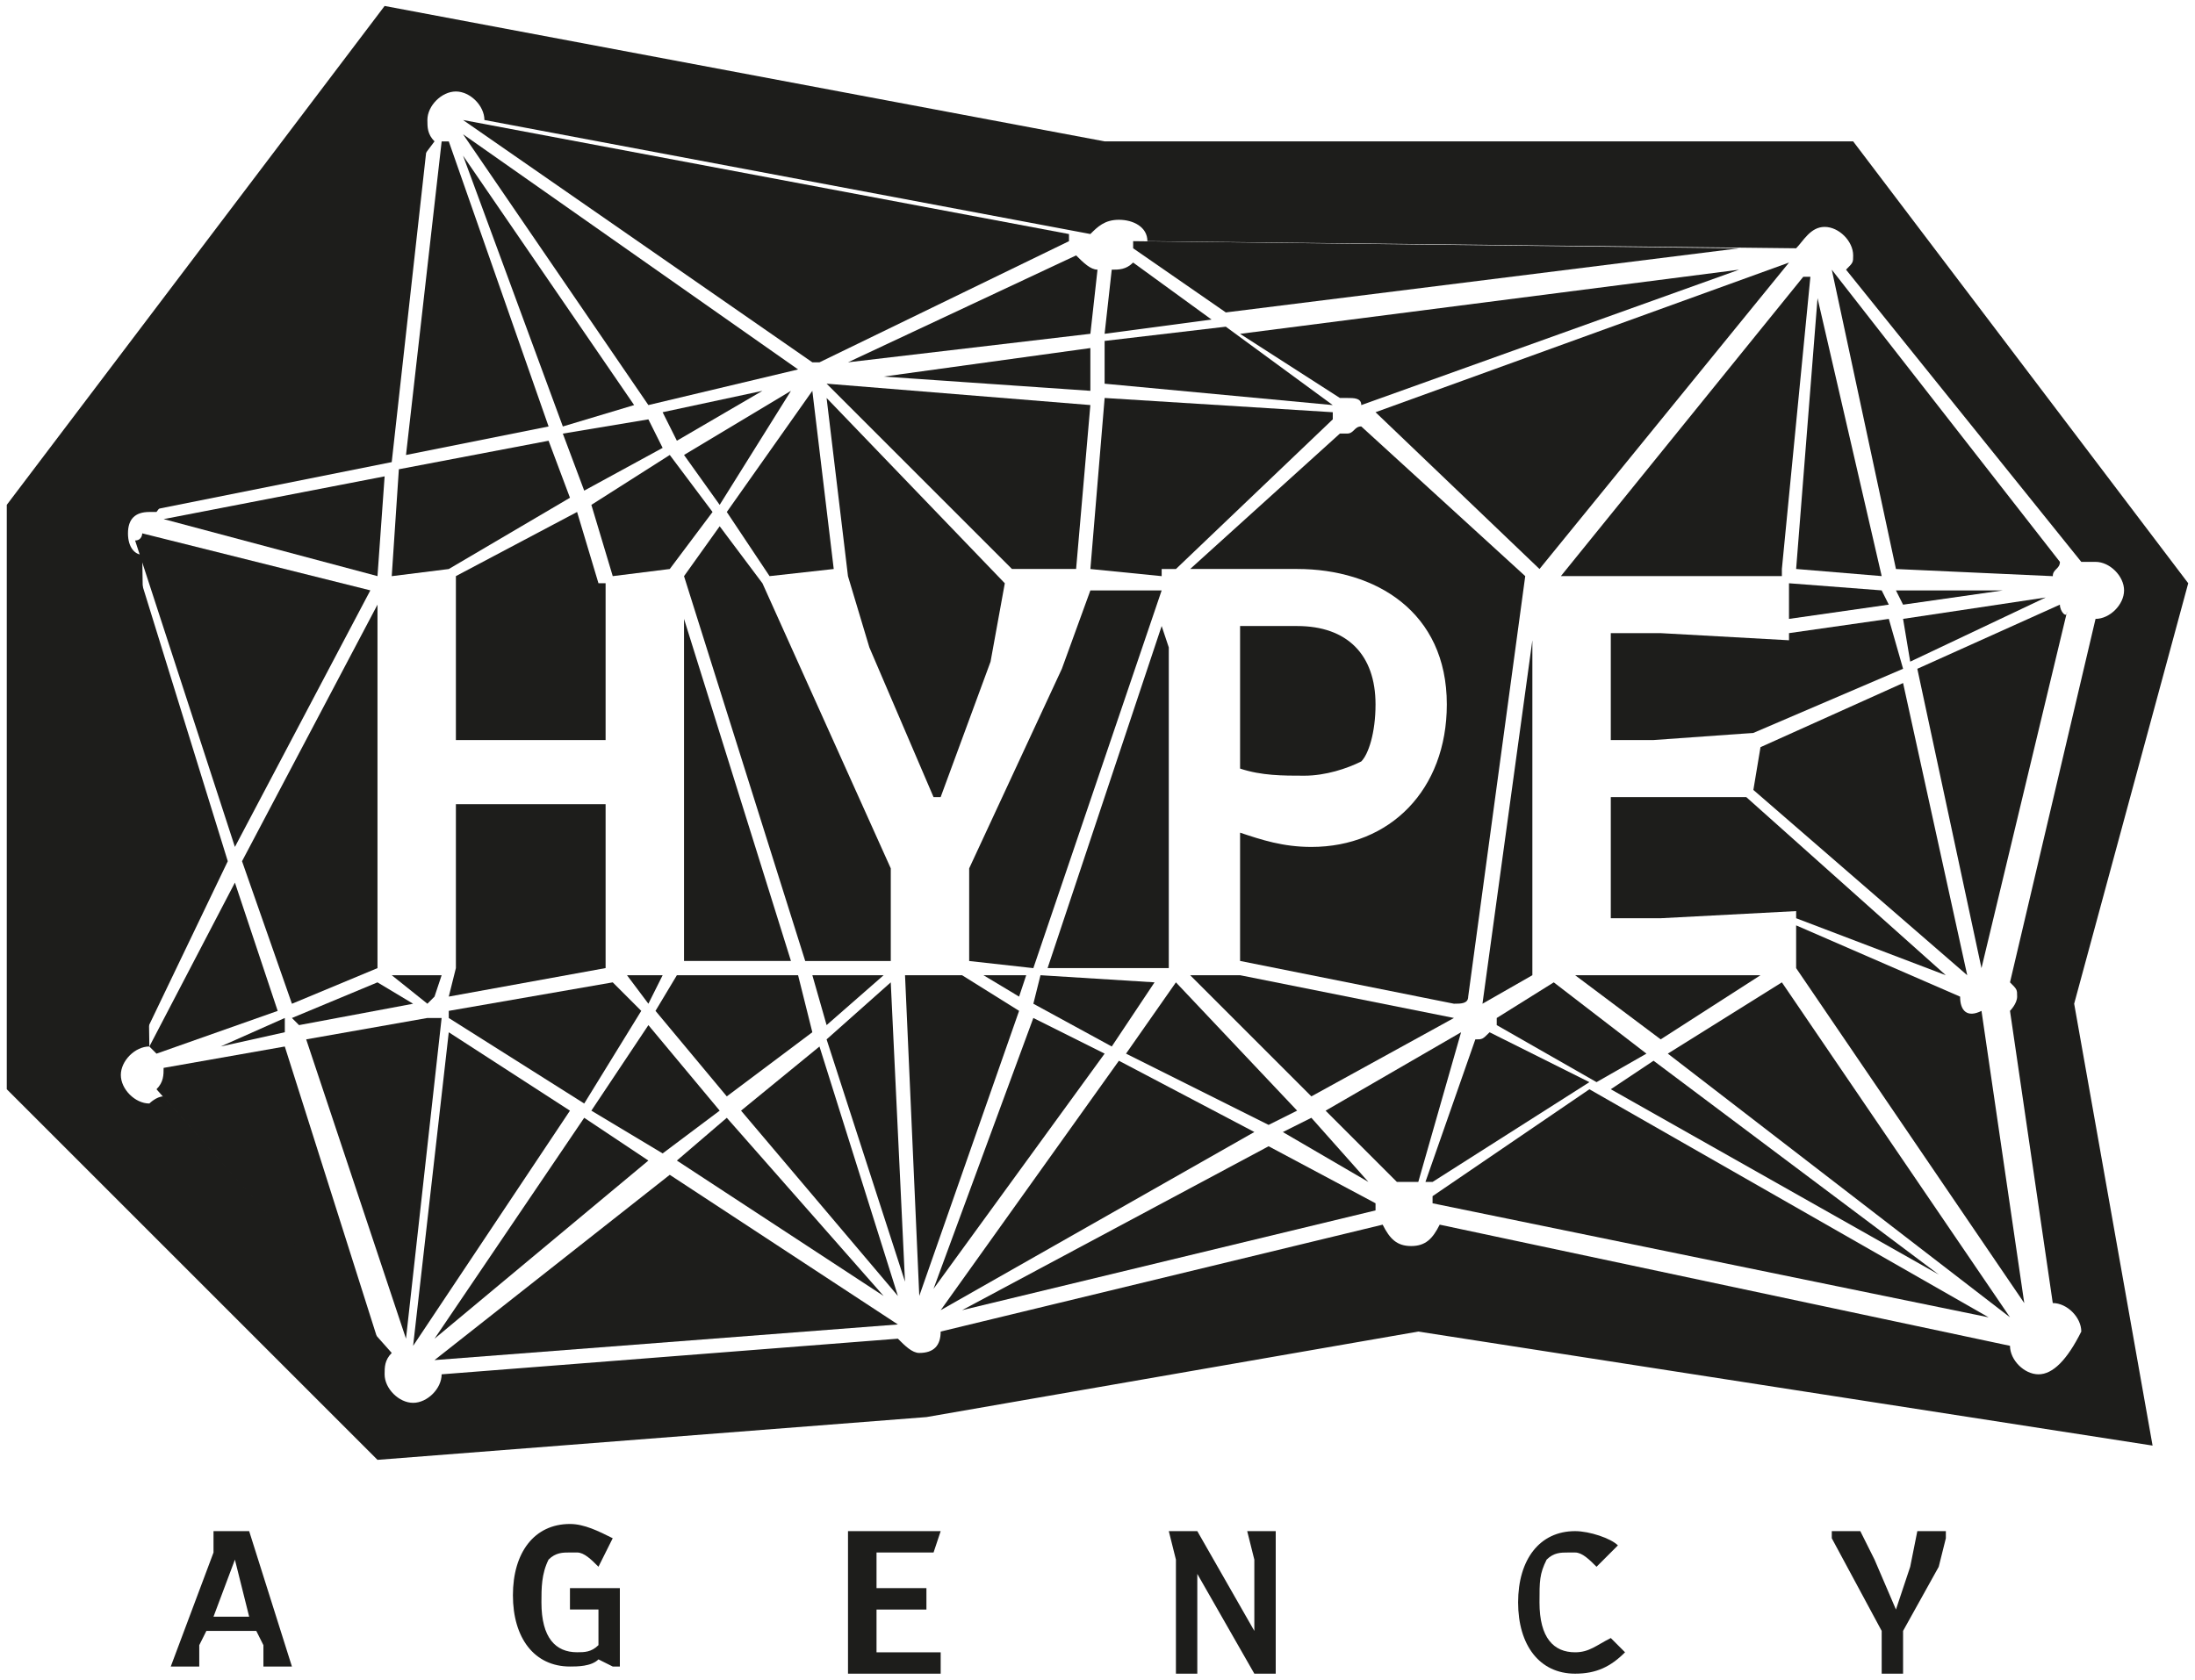
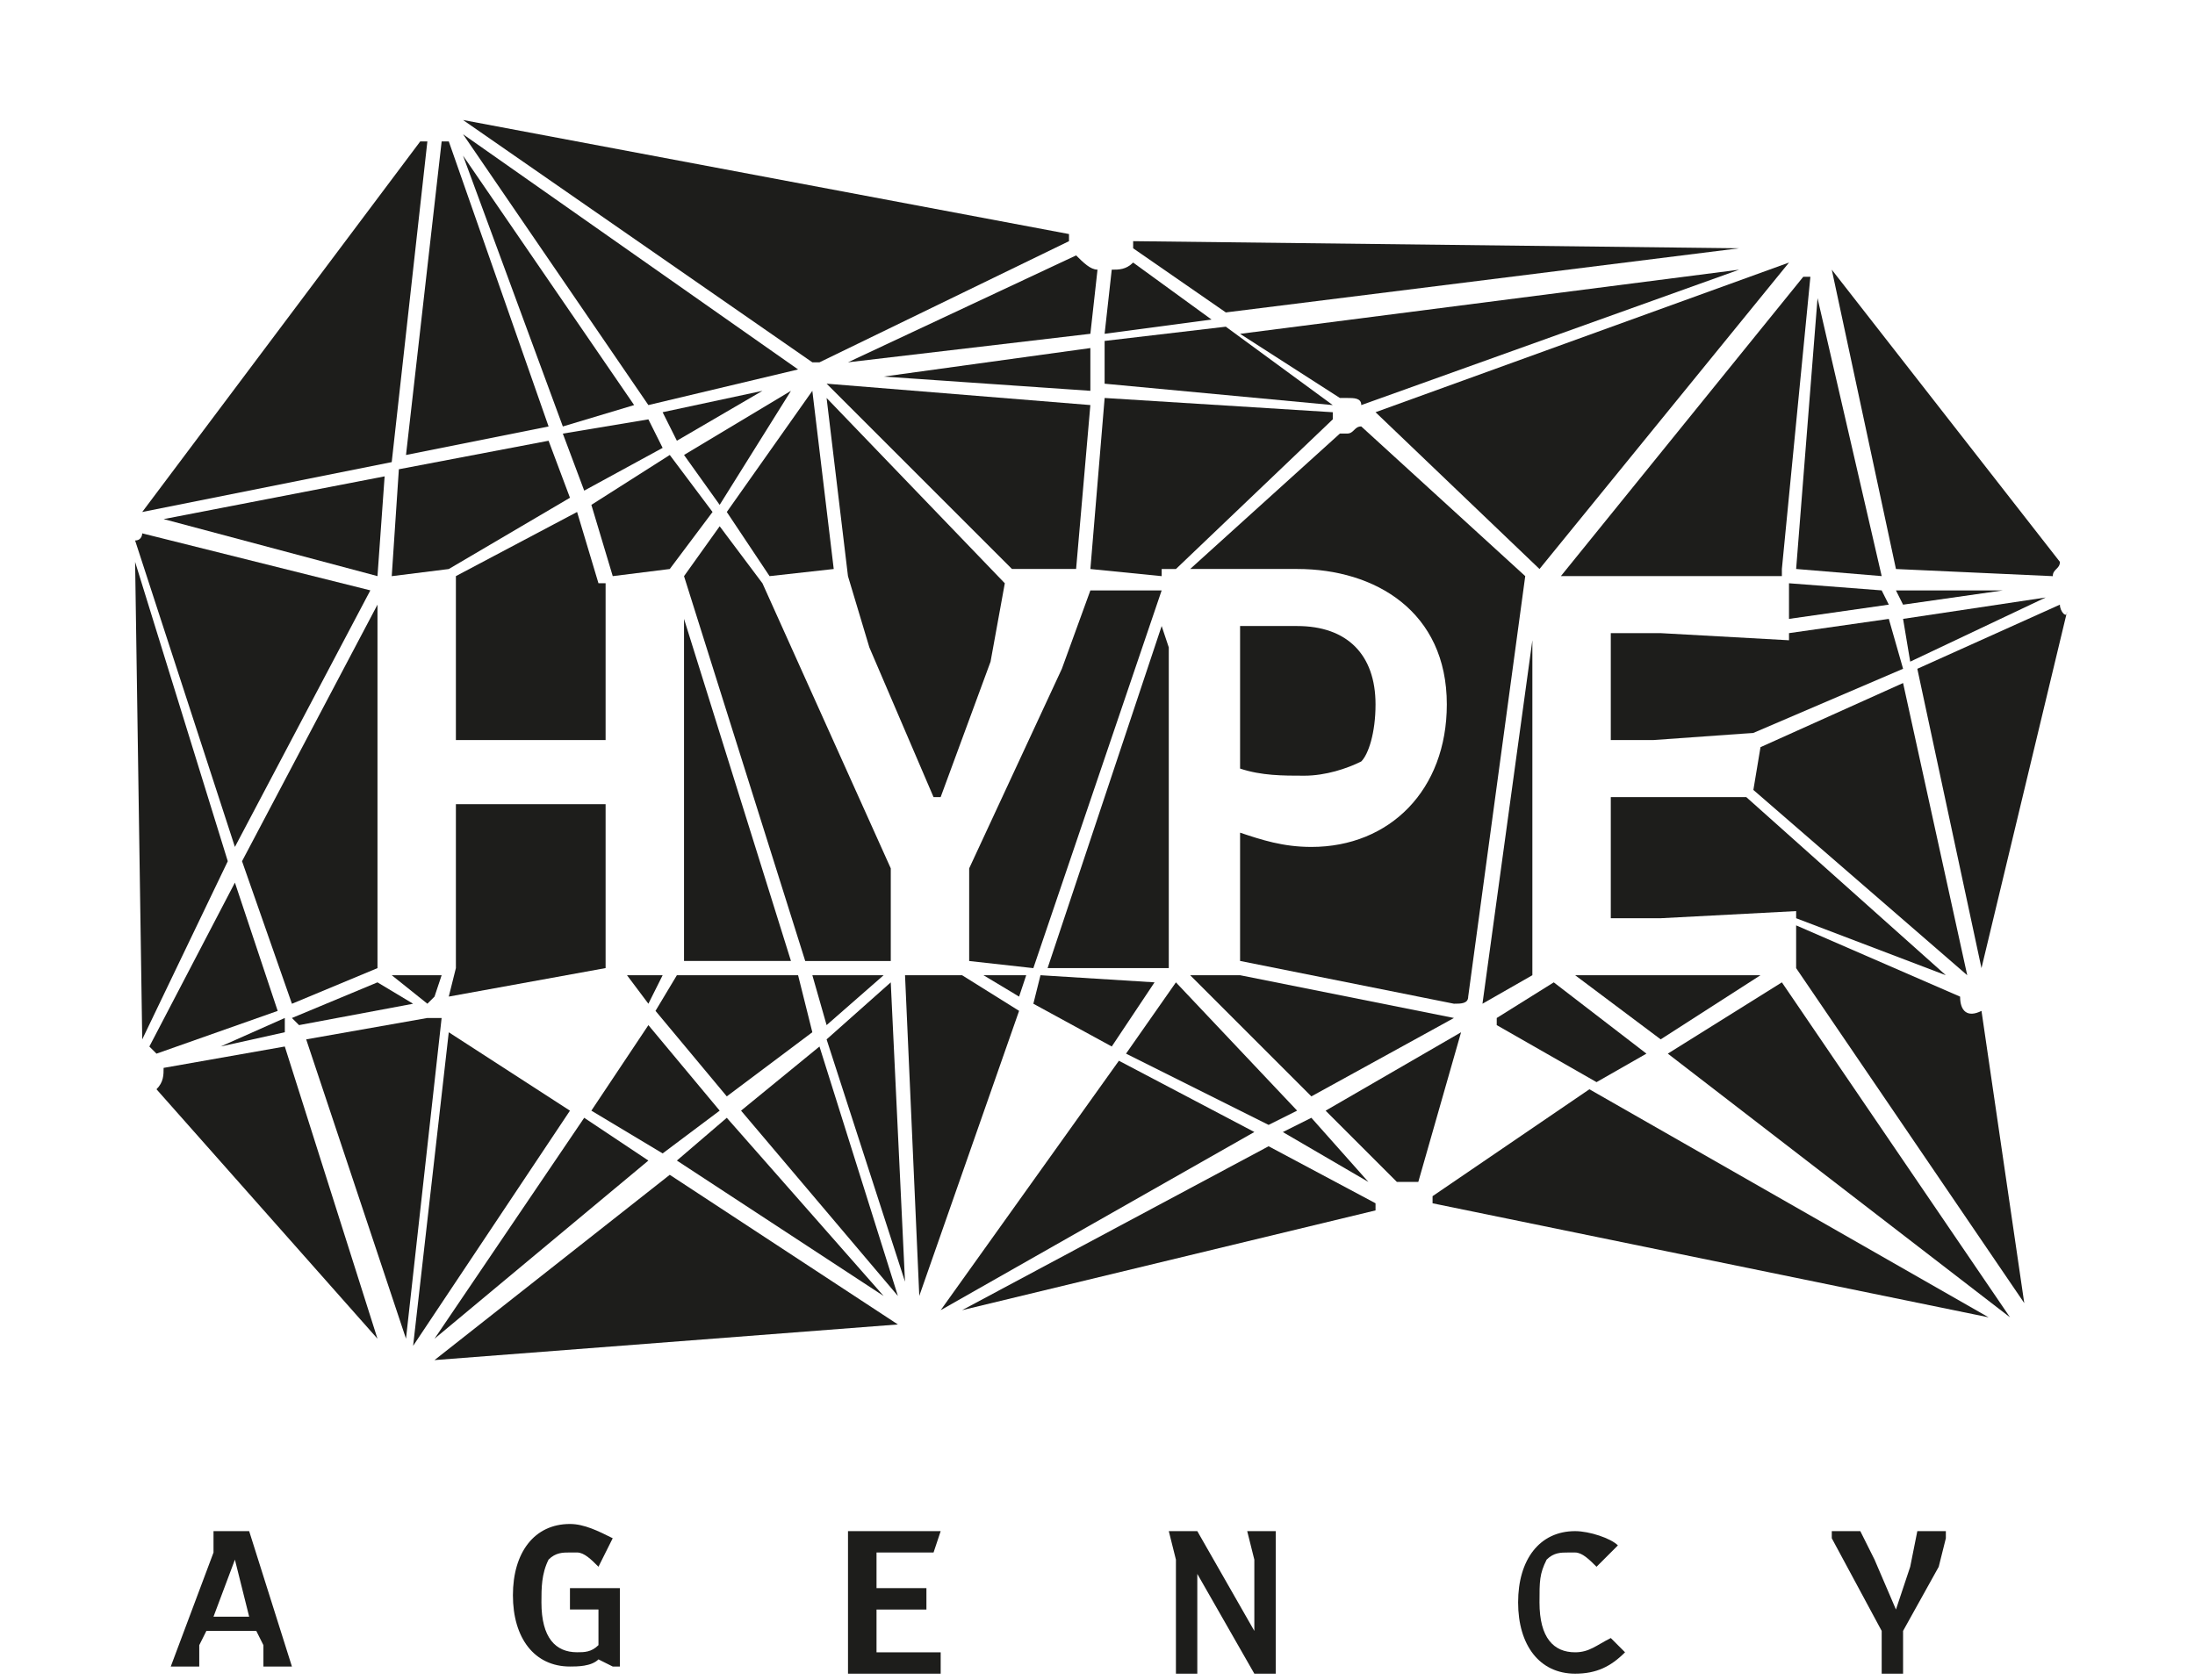
<svg xmlns="http://www.w3.org/2000/svg" width="162" height="124" viewBox="0 0 162 124" fill="none">
  <path d="M18.389 113.037L21.546 123.034H19.441V121.455L18.915 120.403H15.232L14.706 121.455V123.034H12.602L15.758 114.615V113.037H18.389ZM15.758 119.351H18.389L17.337 115.142L15.758 119.351Z" fill="#1D1D1B" />
  <path d="M44.169 115.666C43.643 115.14 43.117 114.613 42.591 114.613H42.065C41.539 114.613 41.012 114.613 40.486 115.139C39.96 116.192 39.96 117.244 39.96 118.296C39.96 120.927 41.012 121.979 42.591 121.979C43.117 121.979 43.643 121.979 44.169 121.453V118.822H42.065V117.244H45.748V118.822V123.032H45.221L44.169 122.505C43.643 123.032 42.591 123.032 42.065 123.032C39.434 123.032 37.855 120.927 37.855 117.77C37.855 114.613 39.434 112.509 42.065 112.509C43.117 112.509 44.169 113.035 45.221 113.561L44.169 115.666Z" fill="#1D1D1B" />
  <path d="M69.426 113.037L68.9 114.615H65.743H64.691V117.246H65.743H68.374V118.825H64.691V121.982H65.743H69.426V123.56H62.586V115.142V113.037H69.426Z" fill="#1D1D1B" />
  <path d="M88.366 113.037L92.575 120.403V117.246V115.142L92.049 113.037H94.154V123.56H92.575L88.366 116.194V120.403V123.56H86.788V115.142L86.262 113.037H88.366Z" fill="#1D1D1B" />
  <path d="M117.83 115.668C117.304 115.142 116.778 114.615 116.252 114.615H115.726C115.2 114.615 114.674 114.616 114.147 115.142C113.621 116.194 113.621 116.72 113.621 118.299C113.621 120.929 114.674 121.982 116.252 121.982C117.304 121.982 117.83 121.455 118.883 120.929L119.935 121.982C118.883 123.034 117.83 123.56 116.252 123.56C113.621 123.56 112.043 121.455 112.043 118.299C112.043 115.142 113.621 113.037 116.252 113.037C117.304 113.037 118.883 113.563 119.409 114.089L117.83 115.668Z" fill="#1D1D1B" />
  <path d="M137.298 113.037L138.35 115.142L139.929 118.825L140.981 115.668L141.507 113.037H143.612V113.563L143.086 115.668L140.455 120.403V123.56H138.876V120.403L135.193 113.563V113.037H137.298Z" fill="#1D1D1B" />
  <path d="M58.902 71.996H50.483H49.957L48.379 74.627L53.64 80.941L59.954 76.205L58.902 71.996Z" fill="#1D1D1B" />
  <path d="M74.686 42.005H79.421L80.473 29.904L61.006 28.325L74.686 42.005Z" fill="#1D1D1B" />
  <path d="M65.743 64.108L56.272 43.062L53.115 38.852L50.484 42.536L59.429 70.948H65.743V64.108Z" fill="#1D1D1B" />
  <path d="M69.424 58.845L73.107 48.848L74.159 43.061L61.006 29.381L62.584 42.534L64.163 47.796L68.898 58.845H69.424Z" fill="#1D1D1B" />
  <path d="M65.216 71.996H59.955L61.007 75.679L65.216 71.996Z" fill="#1D1D1B" />
-   <path d="M47.327 74.628L45.222 72.523L33.121 74.628V75.154L43.118 81.468L47.327 74.628Z" fill="#1D1D1B" />
  <path d="M47.853 85.679L43.117 82.522L32.068 98.833L47.853 85.679Z" fill="#1D1D1B" />
  <path d="M53.64 82.522L49.957 85.679L65.215 95.676L53.64 82.522Z" fill="#1D1D1B" />
  <path d="M53.115 81.994L47.854 75.681L43.645 81.994L48.906 85.151L53.115 81.994Z" fill="#1D1D1B" />
  <path d="M86.261 47.795L85.735 46.217L77.316 71.472H86.261V47.795Z" fill="#1D1D1B" />
  <path d="M108.359 73.574L112.569 42.532L100.467 31.482C99.941 31.482 99.941 32.009 99.415 32.009C98.889 32.009 98.889 32.009 98.889 32.009L87.84 42.005H95.732C101.52 42.005 106.781 45.162 106.781 52.002C106.781 58.316 102.572 62.525 96.784 62.525C94.68 62.525 93.101 61.999 91.523 61.473V70.943L107.307 74.1C107.833 74.1 108.359 74.1 108.359 73.574Z" fill="#1D1D1B" />
  <path d="M101.52 52.004C101.52 48.321 99.416 46.217 95.733 46.217H91.523V56.74C93.102 57.266 94.68 57.266 96.259 57.266C97.837 57.266 99.416 56.74 100.468 56.214C100.994 55.688 101.52 54.109 101.52 52.004Z" fill="#1D1D1B" />
  <path d="M107.307 75.153L91.523 71.996H87.84L96.784 80.941L107.307 75.153C107.307 75.153 107.307 75.679 107.307 75.153Z" fill="#1D1D1B" />
  <path d="M80.473 25.696L65.215 27.801L80.473 28.853V25.696Z" fill="#1D1D1B" />
  <path d="M113.095 71.996V47.794V47.268L109.412 74.101L113.095 71.996Z" fill="#1D1D1B" />
  <path d="M96.784 82.522L94.68 83.575L100.993 87.258L96.784 82.522Z" fill="#1D1D1B" />
  <path d="M41.54 31.484L46.801 29.905L34.174 11.49L41.54 31.484Z" fill="#1D1D1B" />
  <path d="M85.21 72.522L76.792 71.996L76.266 74.101L82.053 77.258L85.21 72.522Z" fill="#1D1D1B" />
  <path d="M95.733 81.994L86.788 72.523L83.106 77.785L93.628 83.046L95.733 81.994Z" fill="#1D1D1B" />
  <path d="M152.029 44.639L141.506 49.374L146.241 71.472L152.555 45.165C152.555 45.691 152.029 45.165 152.029 44.639Z" fill="#1D1D1B" />
  <path d="M40.487 32.538L29.438 34.643L28.912 42.535L33.121 42.009L42.066 36.747L40.487 32.538Z" fill="#1D1D1B" />
  <path d="M75.739 71.996H72.582L75.213 73.575L75.739 71.996Z" fill="#1D1D1B" />
  <path d="M27.86 71.472V47.796V44.639L17.863 63.58L21.546 74.103L27.86 71.472Z" fill="#1D1D1B" />
  <path d="M12.076 38.324L27.86 42.533L28.387 35.167L12.076 38.324Z" fill="#1D1D1B" />
  <path d="M21.02 76.206V75.153L16.285 77.258L21.02 76.206Z" fill="#1D1D1B" />
  <path d="M143.612 71.998L128.88 58.845H118.883V67.789H122.566L132.563 67.263V67.789L143.612 71.998Z" fill="#1D1D1B" />
-   <path d="M122.04 78.31L118.883 80.414L143.085 94.094L122.04 78.31Z" fill="#1D1D1B" />
  <path d="M85.735 43.588H80.474L78.369 49.376L71.529 64.108V70.947L76.265 71.474L85.735 43.588Z" fill="#1D1D1B" />
  <path d="M117.831 79.889L121.514 77.785L114.674 72.523L110.465 75.154V75.68L117.831 79.889Z" fill="#1D1D1B" />
  <path d="M44.696 47.794V43.058H44.169L42.591 37.797L33.647 42.532V54.633H44.696V47.794Z" fill="#1D1D1B" />
  <path d="M48.906 71.996H46.275L47.854 74.101L48.906 71.996Z" fill="#1D1D1B" />
  <path d="M41.539 32.012L43.117 36.221L48.905 33.065L47.853 30.96L41.539 32.012Z" fill="#1D1D1B" />
  <path d="M50.484 45.69V70.944H58.376L50.484 45.69Z" fill="#1D1D1B" />
  <path d="M49.957 32.537L56.27 28.854L48.904 30.432L49.957 32.537Z" fill="#1D1D1B" />
  <path d="M61.533 42.007L59.954 28.854L53.641 37.798L56.797 42.533L61.533 42.007Z" fill="#1D1D1B" />
  <path d="M53.115 37.272L58.376 28.854L50.484 33.589L53.115 37.272Z" fill="#1D1D1B" />
  <path d="M32.069 73.575L32.595 71.996H28.912L31.543 74.101L32.069 73.575Z" fill="#1D1D1B" />
  <path d="M30.489 74.102L27.859 72.523L21.545 75.154L22.071 75.68L30.489 74.102Z" fill="#1D1D1B" />
  <path d="M49.432 33.589L43.645 37.272L45.223 42.533L49.432 42.007L52.589 37.798L49.432 33.589Z" fill="#1D1D1B" />
  <path d="M44.696 71.469V59.368H33.647V71.469L33.121 73.574L44.696 71.469Z" fill="#1D1D1B" />
  <path d="M54.693 81.994L66.268 95.674L60.481 77.259L54.693 81.994Z" fill="#1D1D1B" />
  <path d="M33.121 76.208L30.49 99.358L42.065 81.996L33.121 76.208Z" fill="#1D1D1B" />
  <path d="M27.333 43.584L10.497 39.375C10.497 39.375 10.497 39.901 9.971 39.901L17.337 62.525L27.333 43.584Z" fill="#1D1D1B" />
  <path d="M61.006 76.733L66.793 94.621L65.741 72.523L61.006 76.733Z" fill="#1D1D1B" />
  <path d="M17.337 65.159L11.023 77.261L11.55 77.787L20.494 74.63L17.337 65.159Z" fill="#1D1D1B" />
  <path d="M71.004 71.996H66.795L67.847 95.672L75.213 74.627L71.004 71.996Z" fill="#1D1D1B" />
  <path d="M9.971 41.481L10.497 76.733L16.811 63.58L9.971 41.481Z" fill="#1D1D1B" />
  <path d="M31.542 75.153L22.598 76.732L29.964 98.83L32.594 75.153H31.542Z" fill="#1D1D1B" />
  <path d="M12.075 78.837C12.075 79.363 12.075 79.889 11.549 80.415L27.859 98.831L21.019 77.259L12.075 78.837Z" fill="#1D1D1B" />
  <path d="M32.068 100.41L66.268 97.779L49.431 86.731L32.068 100.41Z" fill="#1D1D1B" />
  <path d="M144.664 73.578L132.562 68.316V71.473L149.399 96.202L146.242 74.63C145.19 75.156 144.664 74.63 144.664 73.578Z" fill="#1D1D1B" />
  <path d="M123.092 77.785L148.347 97.252L131.51 72.523L123.092 77.785Z" fill="#1D1D1B" />
  <path d="M105.729 88.308V88.834L146.768 97.253L117.304 80.416L105.729 88.308Z" fill="#1D1D1B" />
-   <path d="M161.5 43.058L136.771 10.437H81.526L28.386 0.44L0.5 37.27V80.414L27.86 107.774L68.373 104.617L104.677 98.303L158.869 106.721L153.082 74.101L161.5 43.058ZM150.451 101.46C149.399 101.46 148.346 100.408 148.346 99.356L106.255 90.411C105.729 91.463 105.203 91.99 104.15 91.99C103.098 91.99 102.572 91.463 102.046 90.411L69.425 98.303C69.425 99.356 68.899 99.882 67.847 99.882C67.32 99.882 66.794 99.356 66.268 98.829L32.595 101.46C32.595 102.512 31.543 103.565 30.49 103.565C29.438 103.565 28.386 102.512 28.386 101.46C28.386 100.934 28.386 100.408 28.912 99.882L12.075 80.94C11.549 80.94 11.023 81.467 11.023 81.467C9.971 81.467 8.918 80.414 8.918 79.362C8.918 78.31 9.971 77.257 11.023 77.257L10.497 40.953C9.971 40.953 9.445 40.427 9.445 39.375C9.445 38.323 9.971 37.797 11.023 37.797H11.549L32.069 10.437C31.543 9.911 31.543 9.385 31.543 8.859C31.543 7.806 32.595 6.754 33.647 6.754C34.699 6.754 35.752 7.806 35.752 8.859L80.474 17.277C81 16.751 81.526 16.225 82.578 16.225C83.631 16.225 84.683 16.751 84.683 17.803L132.562 18.329C133.088 17.803 133.614 16.751 134.667 16.751C135.719 16.751 136.771 17.803 136.771 18.855C136.771 19.382 136.771 19.381 136.245 19.908L153.608 41.48C153.608 41.48 154.134 41.48 154.66 41.48C155.712 41.48 156.765 42.532 156.765 43.584C156.765 44.636 155.712 45.689 154.66 45.689L148.346 72.522C148.873 73.048 148.873 73.048 148.873 73.575C148.873 74.101 148.346 74.627 148.346 74.627L151.503 96.199C152.556 96.199 153.608 97.251 153.608 98.303C152.556 100.408 151.503 101.46 150.451 101.46Z" fill="#1D1D1B" />
  <path d="M82.579 78.31L69.426 96.725L92.576 83.571L82.579 78.31Z" fill="#1D1D1B" />
  <path d="M71.004 96.725L101.52 89.359V88.833L93.628 84.624L71.004 96.725Z" fill="#1D1D1B" />
-   <path d="M76.265 75.153L68.898 95.147L81.526 77.784L76.265 75.153Z" fill="#1D1D1B" />
-   <path d="M109.938 76.208C109.412 76.734 109.412 76.734 108.886 76.734L105.203 87.257C105.203 87.257 105.203 87.257 105.729 87.257L117.304 79.891L109.938 76.208Z" fill="#1D1D1B" />
  <path d="M107.833 76.208L97.836 81.996L103.097 87.257C103.624 87.257 103.624 87.257 104.15 87.257C104.15 87.257 104.15 87.257 104.676 87.257L107.833 76.208C107.833 76.734 107.833 76.734 107.833 76.208Z" fill="#1D1D1B" />
  <path d="M132.036 47.268L122.566 46.742H118.883V54.634H122.04L129.406 54.108L140.455 49.372L139.402 45.69L132.036 46.742V47.268Z" fill="#1D1D1B" />
  <path d="M151.504 42.535C151.504 42.008 152.03 42.008 152.03 41.482L135.193 19.91L139.929 42.008L151.504 42.535Z" fill="#1D1D1B" />
  <path d="M140.455 50.425L129.932 55.16L129.406 58.317L145.19 71.997L140.455 50.425Z" fill="#1D1D1B" />
  <path d="M132.562 42.005L138.876 42.531L134.141 22.012L132.562 42.005Z" fill="#1D1D1B" />
  <path d="M131.51 42.005L133.614 20.434C133.614 20.434 133.614 20.434 133.088 20.434L115.199 42.532H131.51V42.005Z" fill="#1D1D1B" />
  <path d="M140.454 44.64L147.82 43.588H139.928L140.454 44.64Z" fill="#1D1D1B" />
  <path d="M150.978 44.11L140.455 45.689L140.981 48.846L150.978 44.11Z" fill="#1D1D1B" />
  <path d="M132.035 43.06V45.69L139.401 44.638L138.875 43.586L132.035 43.06Z" fill="#1D1D1B" />
  <path d="M28.911 34.116L31.542 10.44C31.542 10.44 31.542 10.44 31.016 10.44L10.496 37.799L28.911 34.116Z" fill="#1D1D1B" />
  <path d="M101.52 30.432C101.52 30.958 101.52 30.958 101.52 30.432L113.621 42.007L132.036 19.383L101.52 30.432Z" fill="#1D1D1B" />
  <path d="M116.252 71.996L122.566 76.731L129.932 71.996H116.252Z" fill="#1D1D1B" />
  <path d="M98.889 29.381H99.416C99.942 29.381 100.468 29.381 100.468 29.907L128.354 19.91L91.523 24.646L98.889 29.381Z" fill="#1D1D1B" />
  <path d="M80.475 24.642L81.001 19.907C80.475 19.907 79.949 19.381 79.422 18.855L62.586 26.747L80.475 24.642Z" fill="#1D1D1B" />
  <path d="M58.903 27.274L34.174 9.911L47.853 29.905L58.903 27.274Z" fill="#1D1D1B" />
  <path d="M40.488 31.485L33.122 10.44C33.122 10.44 33.122 10.44 32.596 10.44L29.965 33.59L40.488 31.485Z" fill="#1D1D1B" />
  <path d="M59.955 26.749H60.481L78.896 17.805C78.896 17.805 78.896 17.805 78.896 17.279L34.174 8.86L59.955 26.749Z" fill="#1D1D1B" />
  <path d="M128.353 18.33L83.631 17.804V18.33L90.471 23.065L128.353 18.33Z" fill="#1D1D1B" />
  <path d="M83.63 19.383C83.104 19.909 82.578 19.909 82.051 19.909L81.525 24.644L89.418 23.592L83.63 19.383Z" fill="#1D1D1B" />
  <path d="M98.362 29.906L90.47 24.118L81.525 25.17V28.327L98.362 29.906Z" fill="#1D1D1B" />
  <path d="M80.475 42.008L85.736 42.534V42.008H86.788L98.364 30.959C98.364 30.959 98.364 30.959 98.364 30.433L81.527 29.381L80.475 42.008Z" fill="#1D1D1B" />
</svg>